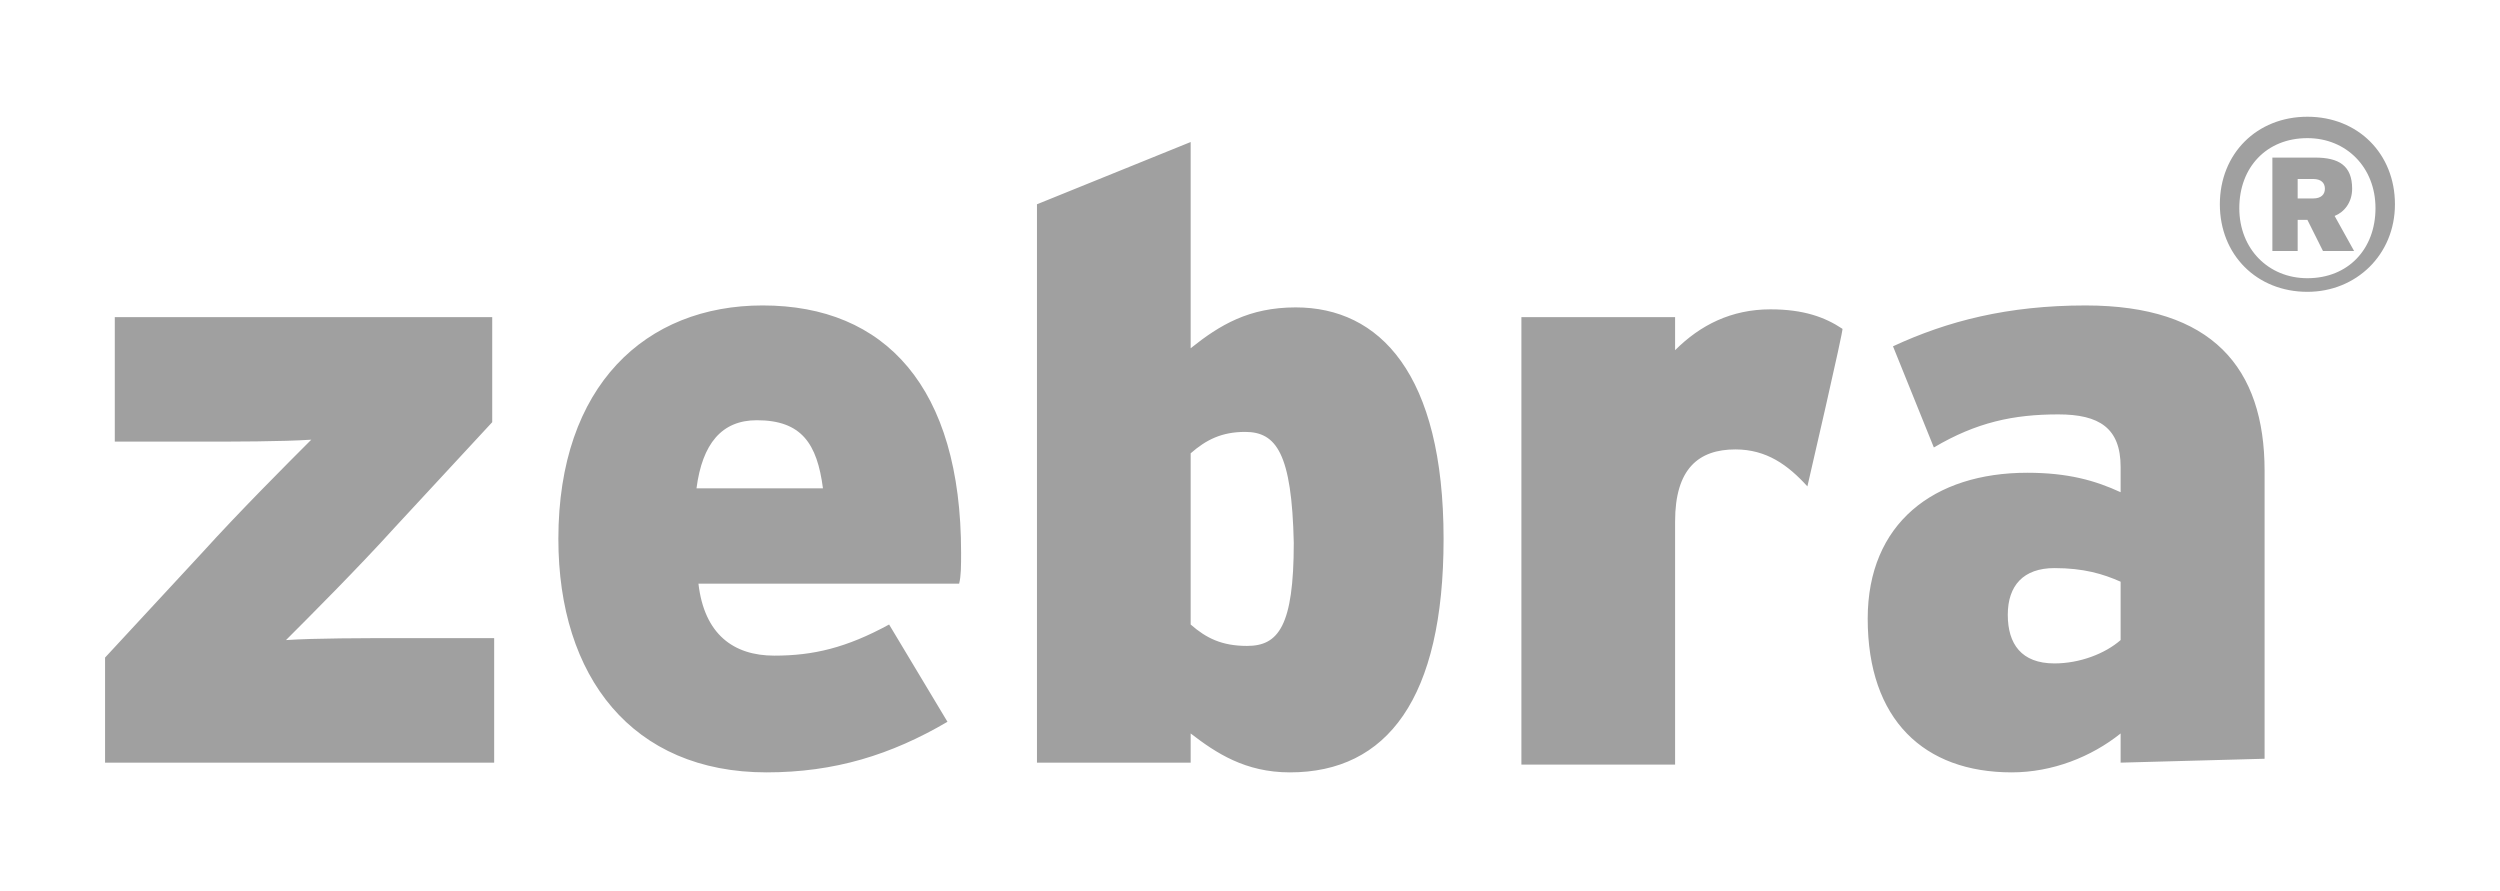
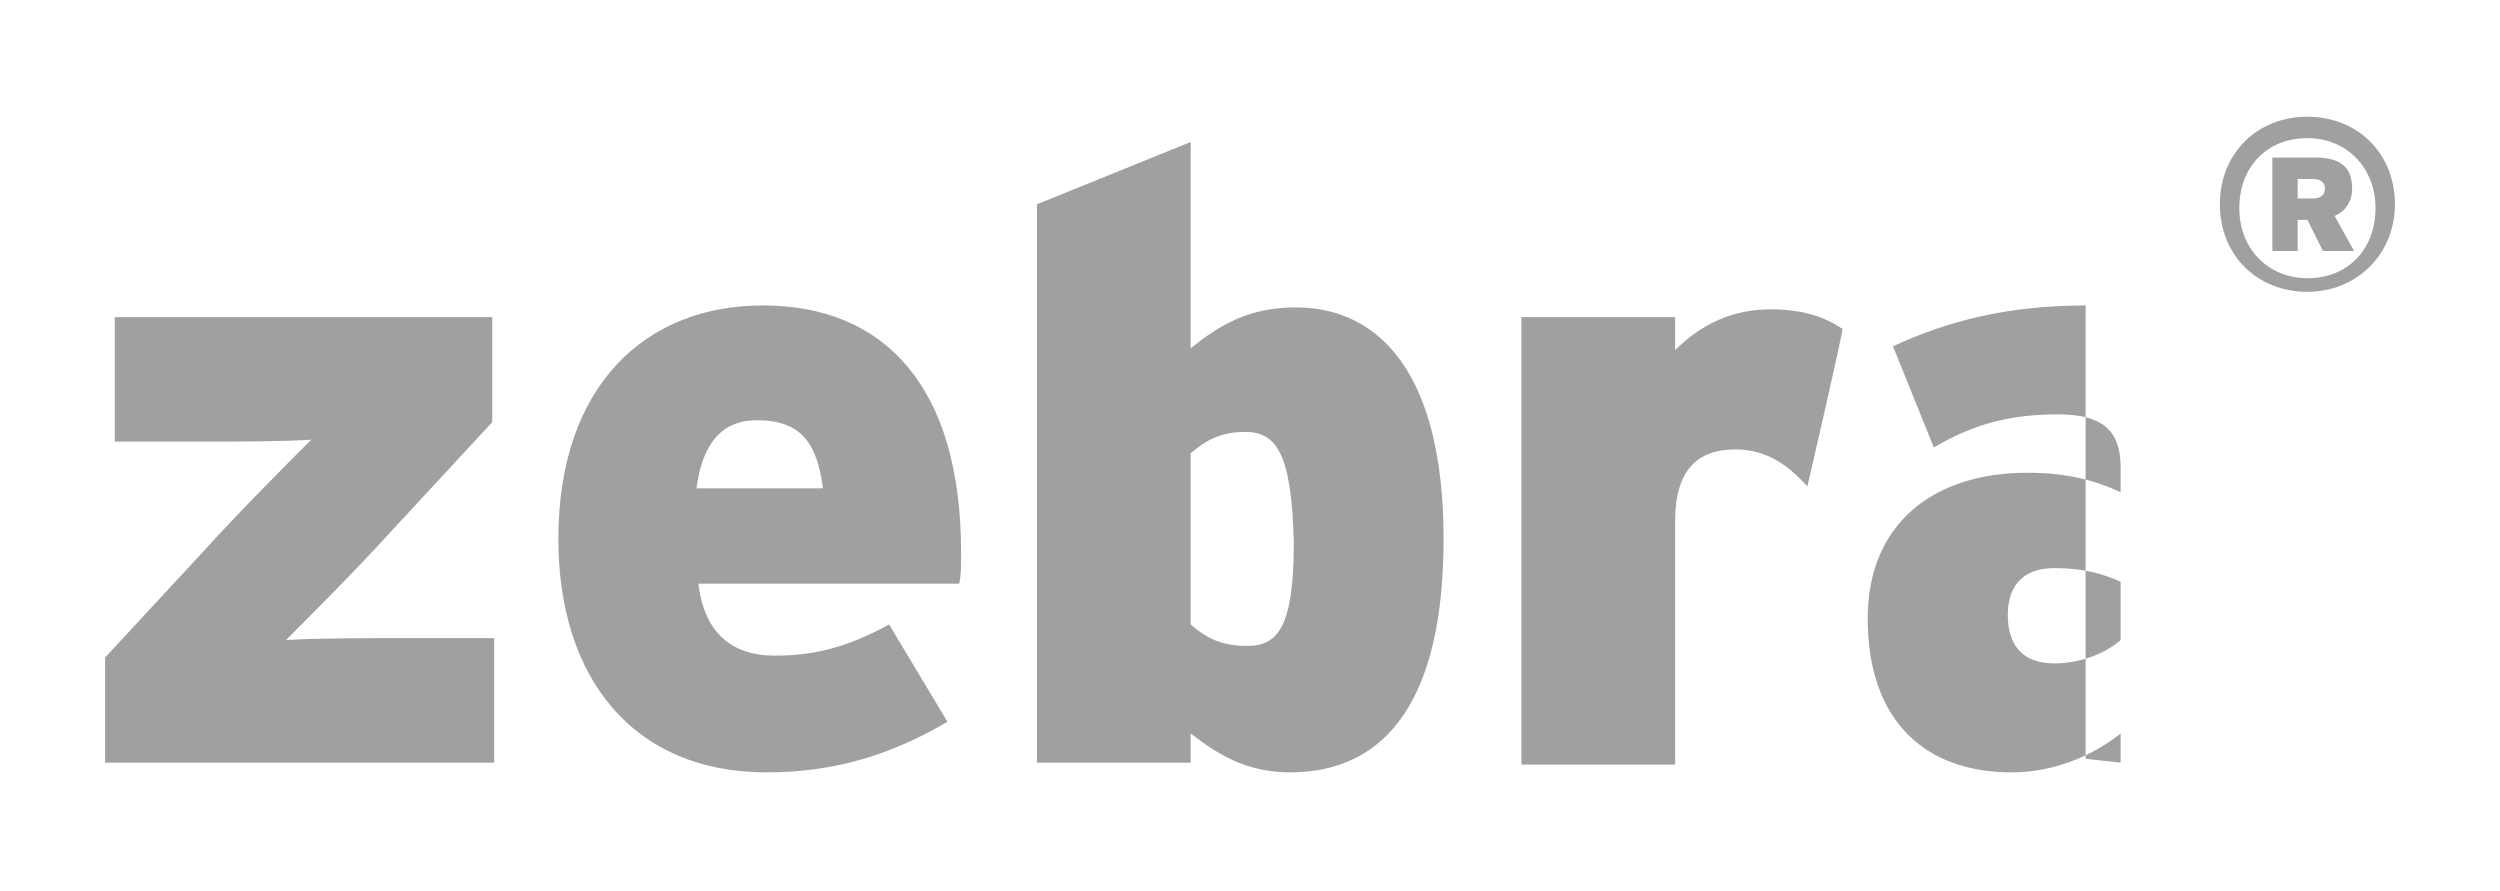
<svg xmlns="http://www.w3.org/2000/svg" version="1.1" id="Ebene_1" x="0px" y="0px" viewBox="0 0 128.5 45.8" style="enable-background:new 0 0 128.5 45.8;" xml:space="preserve">
  <style type="text/css">
	.st0{fill:#A0A0A0;}
</style>
-   <path class="st0" d="M5.4,39.2v-5.4l5-5.4c1.9-2.1,4.4-4.6,5.6-5.8c-1.5,0.1-4,0.1-5.9,0.1H5.9v-6.4h19.4v5.4l-5,5.4  c-1.9,2.1-4.4,4.6-5.6,5.8c1.5-0.1,4-0.1,5.9-0.1h4.8v6.4H5.4z M49.3,30H35.9c0.3,2.6,1.8,3.7,3.9,3.7c2,0,3.7-0.4,5.9-1.6l3,5  c-2.9,1.7-5.8,2.6-9.3,2.6c-6.9,0-10.7-4.9-10.7-12c0-7.9,4.5-12,10.5-12c6.3,0,10.2,4.2,10.2,12.7C49.4,29.1,49.4,29.6,49.3,30z   M38.9,21.6c-1.8,0-2.8,1.2-3.1,3.5h6.5C42,22.8,41.2,21.6,38.9,21.6z M66.3,39.7c-2.3,0-3.8-1-5.1-2v1.5h-7.9V10.5l7.9-3.2v10.6  c1.5-1.2,3-2.1,5.4-2.1c4.3,0,7.6,3.4,7.6,11.9C74.2,35.9,71.3,39.7,66.3,39.7z M64,22.2c-1.2,0-2,0.4-2.8,1.1v8.8  c0.8,0.7,1.6,1.1,2.9,1.1c1.6,0,2.4-1,2.4-5.3C66.4,23.3,65.6,22.2,64,22.2z M92.9,25c-1-1.1-2.1-1.9-3.7-1.9c-1.9,0-3.1,1-3.1,3.7  v12.5h-7.9v-23h7.9V18c1.3-1.3,2.9-2.1,4.9-2.1c1.7,0,2.8,0.4,3.7,1C94.8,16.8,92.9,25,92.9,25z M109,39.2v-1.5  c-1.5,1.2-3.5,2-5.6,2c-4.5,0-7.4-2.7-7.4-7.9c0-4.9,3.4-7.5,8.2-7.5c2.1,0,3.5,0.4,4.8,1V24c0-2-1.1-2.7-3.2-2.7  c-2.3,0-4.2,0.4-6.4,1.7l-2.1-5.2c2.8-1.3,5.9-2.1,9.9-2.1c6.5,0,9.2,3.2,9.2,8.5V39L109,39.2L109,39.2z M109,29.9  c-0.9-0.4-1.9-0.7-3.4-0.7c-1.6,0-2.4,0.9-2.4,2.4c0,1.5,0.7,2.5,2.4,2.5c1.3,0,2.6-0.5,3.4-1.2C109,33,109,29.9,109,29.9z   M118.6,15c-2.6,0-4.5-1.9-4.5-4.5s1.9-4.5,4.5-4.5s4.5,1.9,4.5,4.5S121.1,15,118.6,15z M118.6,7.1c-2.1,0-3.5,1.5-3.5,3.6  s1.5,3.6,3.5,3.6c2.1,0,3.5-1.5,3.5-3.6S120.6,7.1,118.6,7.1z M119.4,12.9l-0.8-1.6h-0.5v1.6h-1.3V8.1h2.2c1.2,0,1.9,0.4,1.9,1.6  c0,0.7-0.4,1.2-0.9,1.4l1,1.8C121,12.9,119.4,12.9,119.4,12.9z M118.9,9.2h-0.8v1h0.8c0.4,0,0.6-0.2,0.6-0.5  C119.5,9.4,119.3,9.2,118.9,9.2z" />
+   <path class="st0" d="M5.4,39.2v-5.4l5-5.4c1.9-2.1,4.4-4.6,5.6-5.8c-1.5,0.1-4,0.1-5.9,0.1H5.9v-6.4h19.4v5.4l-5,5.4  c-1.9,2.1-4.4,4.6-5.6,5.8c1.5-0.1,4-0.1,5.9-0.1h4.8v6.4H5.4z M49.3,30H35.9c0.3,2.6,1.8,3.7,3.9,3.7c2,0,3.7-0.4,5.9-1.6l3,5  c-2.9,1.7-5.8,2.6-9.3,2.6c-6.9,0-10.7-4.9-10.7-12c0-7.9,4.5-12,10.5-12c6.3,0,10.2,4.2,10.2,12.7C49.4,29.1,49.4,29.6,49.3,30z   M38.9,21.6c-1.8,0-2.8,1.2-3.1,3.5h6.5C42,22.8,41.2,21.6,38.9,21.6z M66.3,39.7c-2.3,0-3.8-1-5.1-2v1.5h-7.9V10.5l7.9-3.2v10.6  c1.5-1.2,3-2.1,5.4-2.1c4.3,0,7.6,3.4,7.6,11.9C74.2,35.9,71.3,39.7,66.3,39.7z M64,22.2c-1.2,0-2,0.4-2.8,1.1v8.8  c0.8,0.7,1.6,1.1,2.9,1.1c1.6,0,2.4-1,2.4-5.3C66.4,23.3,65.6,22.2,64,22.2z M92.9,25c-1-1.1-2.1-1.9-3.7-1.9c-1.9,0-3.1,1-3.1,3.7  v12.5h-7.9v-23h7.9V18c1.3-1.3,2.9-2.1,4.9-2.1c1.7,0,2.8,0.4,3.7,1C94.8,16.8,92.9,25,92.9,25z M109,39.2v-1.5  c-1.5,1.2-3.5,2-5.6,2c-4.5,0-7.4-2.7-7.4-7.9c0-4.9,3.4-7.5,8.2-7.5c2.1,0,3.5,0.4,4.8,1V24c0-2-1.1-2.7-3.2-2.7  c-2.3,0-4.2,0.4-6.4,1.7l-2.1-5.2c2.8-1.3,5.9-2.1,9.9-2.1V39L109,39.2L109,39.2z M109,29.9  c-0.9-0.4-1.9-0.7-3.4-0.7c-1.6,0-2.4,0.9-2.4,2.4c0,1.5,0.7,2.5,2.4,2.5c1.3,0,2.6-0.5,3.4-1.2C109,33,109,29.9,109,29.9z   M118.6,15c-2.6,0-4.5-1.9-4.5-4.5s1.9-4.5,4.5-4.5s4.5,1.9,4.5,4.5S121.1,15,118.6,15z M118.6,7.1c-2.1,0-3.5,1.5-3.5,3.6  s1.5,3.6,3.5,3.6c2.1,0,3.5-1.5,3.5-3.6S120.6,7.1,118.6,7.1z M119.4,12.9l-0.8-1.6h-0.5v1.6h-1.3V8.1h2.2c1.2,0,1.9,0.4,1.9,1.6  c0,0.7-0.4,1.2-0.9,1.4l1,1.8C121,12.9,119.4,12.9,119.4,12.9z M118.9,9.2h-0.8v1h0.8c0.4,0,0.6-0.2,0.6-0.5  C119.5,9.4,119.3,9.2,118.9,9.2z" />
</svg>